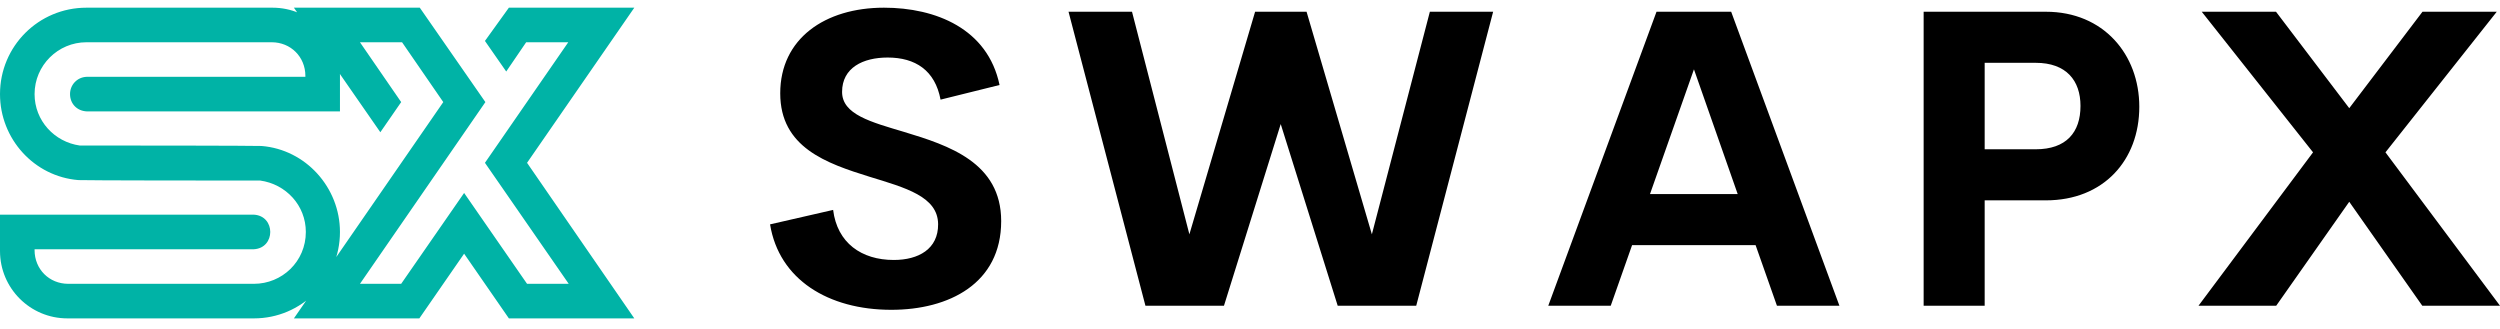
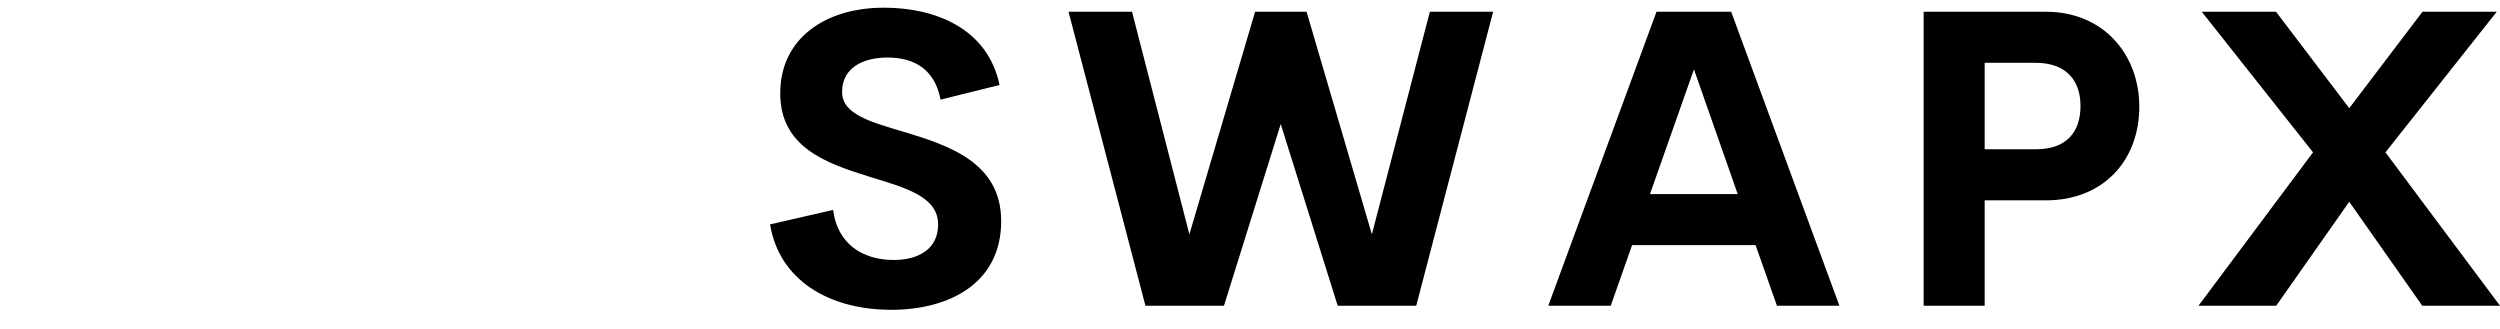
<svg xmlns="http://www.w3.org/2000/svg" width="228" height="30" viewBox="0 0 228 30" fill="none">
-   <path d="M23.728 16.466C7.68 16.466 7.438 16.425 7.236 16.425H7.155C3.113 16.102 0 12.666 0 8.583C0 4.218 3.517 0.701 7.882 0.701H24.86C28.256 0.701 31.004 3.45 31.004 6.886V10.16H8.004H7.963H7.923C6.993 10.119 6.387 9.432 6.387 8.583C6.387 7.734 7.034 7.047 7.882 7.007H27.851V6.926C27.851 5.188 26.517 3.854 24.779 3.854H7.882C5.295 3.854 3.153 5.956 3.153 8.583C3.153 11.009 4.972 12.949 7.276 13.272C23.405 13.272 23.567 13.313 23.849 13.313C27.892 13.636 31.004 17.113 31.004 21.155C31.004 25.52 27.488 29.037 23.162 29.037H6.144C2.749 29.037 0 26.288 0 22.893V19.578H23.162C25.143 19.7 25.143 22.61 23.162 22.731H3.153V22.812C3.153 24.55 4.487 25.884 6.225 25.884H23.162C25.709 25.884 27.892 23.863 27.892 21.155C27.892 18.729 26.073 16.789 23.728 16.466ZM46.41 0.701H57.849L48.067 14.849L57.849 29.037H46.41L42.327 23.136L38.244 29.037H26.804L40.427 9.311L36.668 3.854H32.828L36.587 9.311L34.687 12.06L26.804 0.701H38.285L44.267 9.311L32.828 25.884H36.587L42.327 17.598L48.067 25.884H51.867L44.227 14.849L51.826 3.854H47.986L46.167 6.522L44.227 3.733L46.41 0.701Z" fill="#00B3A6" />
  <path d="M81.288 28.255C75.537 28.255 71.046 25.49 70.23 20.462L75.981 19.144C76.353 22.15 78.561 23.709 81.511 23.709C83.774 23.709 85.574 22.707 85.556 20.443C85.537 17.919 82.568 17.122 79.303 16.12C75.369 14.895 71.157 13.448 71.157 8.512C71.157 3.521 75.239 0.701 80.62 0.701C85.333 0.701 90.083 2.612 91.159 7.752L85.779 9.087C85.278 6.416 83.478 5.247 80.954 5.247C78.709 5.247 76.798 6.174 76.798 8.382C76.798 10.442 79.433 11.129 82.476 12.038C86.521 13.262 91.308 14.821 91.308 20.165C91.308 25.861 86.54 28.255 81.288 28.255ZM104.464 27.883L97.45 1.071H103.239L108.472 21.37L114.465 1.071H119.159L125.115 21.37L130.403 1.071H136.174L129.16 27.883H121.998L116.802 11.314L111.626 27.883H104.464ZM162.057 27.883L160.109 22.354H148.847L146.899 27.883H141.202L151.074 1.071H157.883L167.755 27.883H162.059H162.057ZM150.48 17.697H158.477L154.488 6.322L150.48 17.697ZM186.587 1.071C191.838 1.071 195.104 4.968 195.104 9.737C195.104 14.616 191.838 18.272 186.587 18.272H181.002V27.883H175.436V1.071L186.587 1.071ZM185.659 13.614C188.442 13.614 189.741 12.074 189.741 9.662C189.741 7.343 188.442 5.729 185.659 5.729H181.002V13.614H185.659ZM200.503 27.883L210.949 13.893L200.799 1.071H207.572L214.252 9.866L220.931 1.071H227.704L217.554 13.893L228 27.883H220.912L214.251 18.402L207.59 27.883H200.503Z" fill="black" />
</svg>